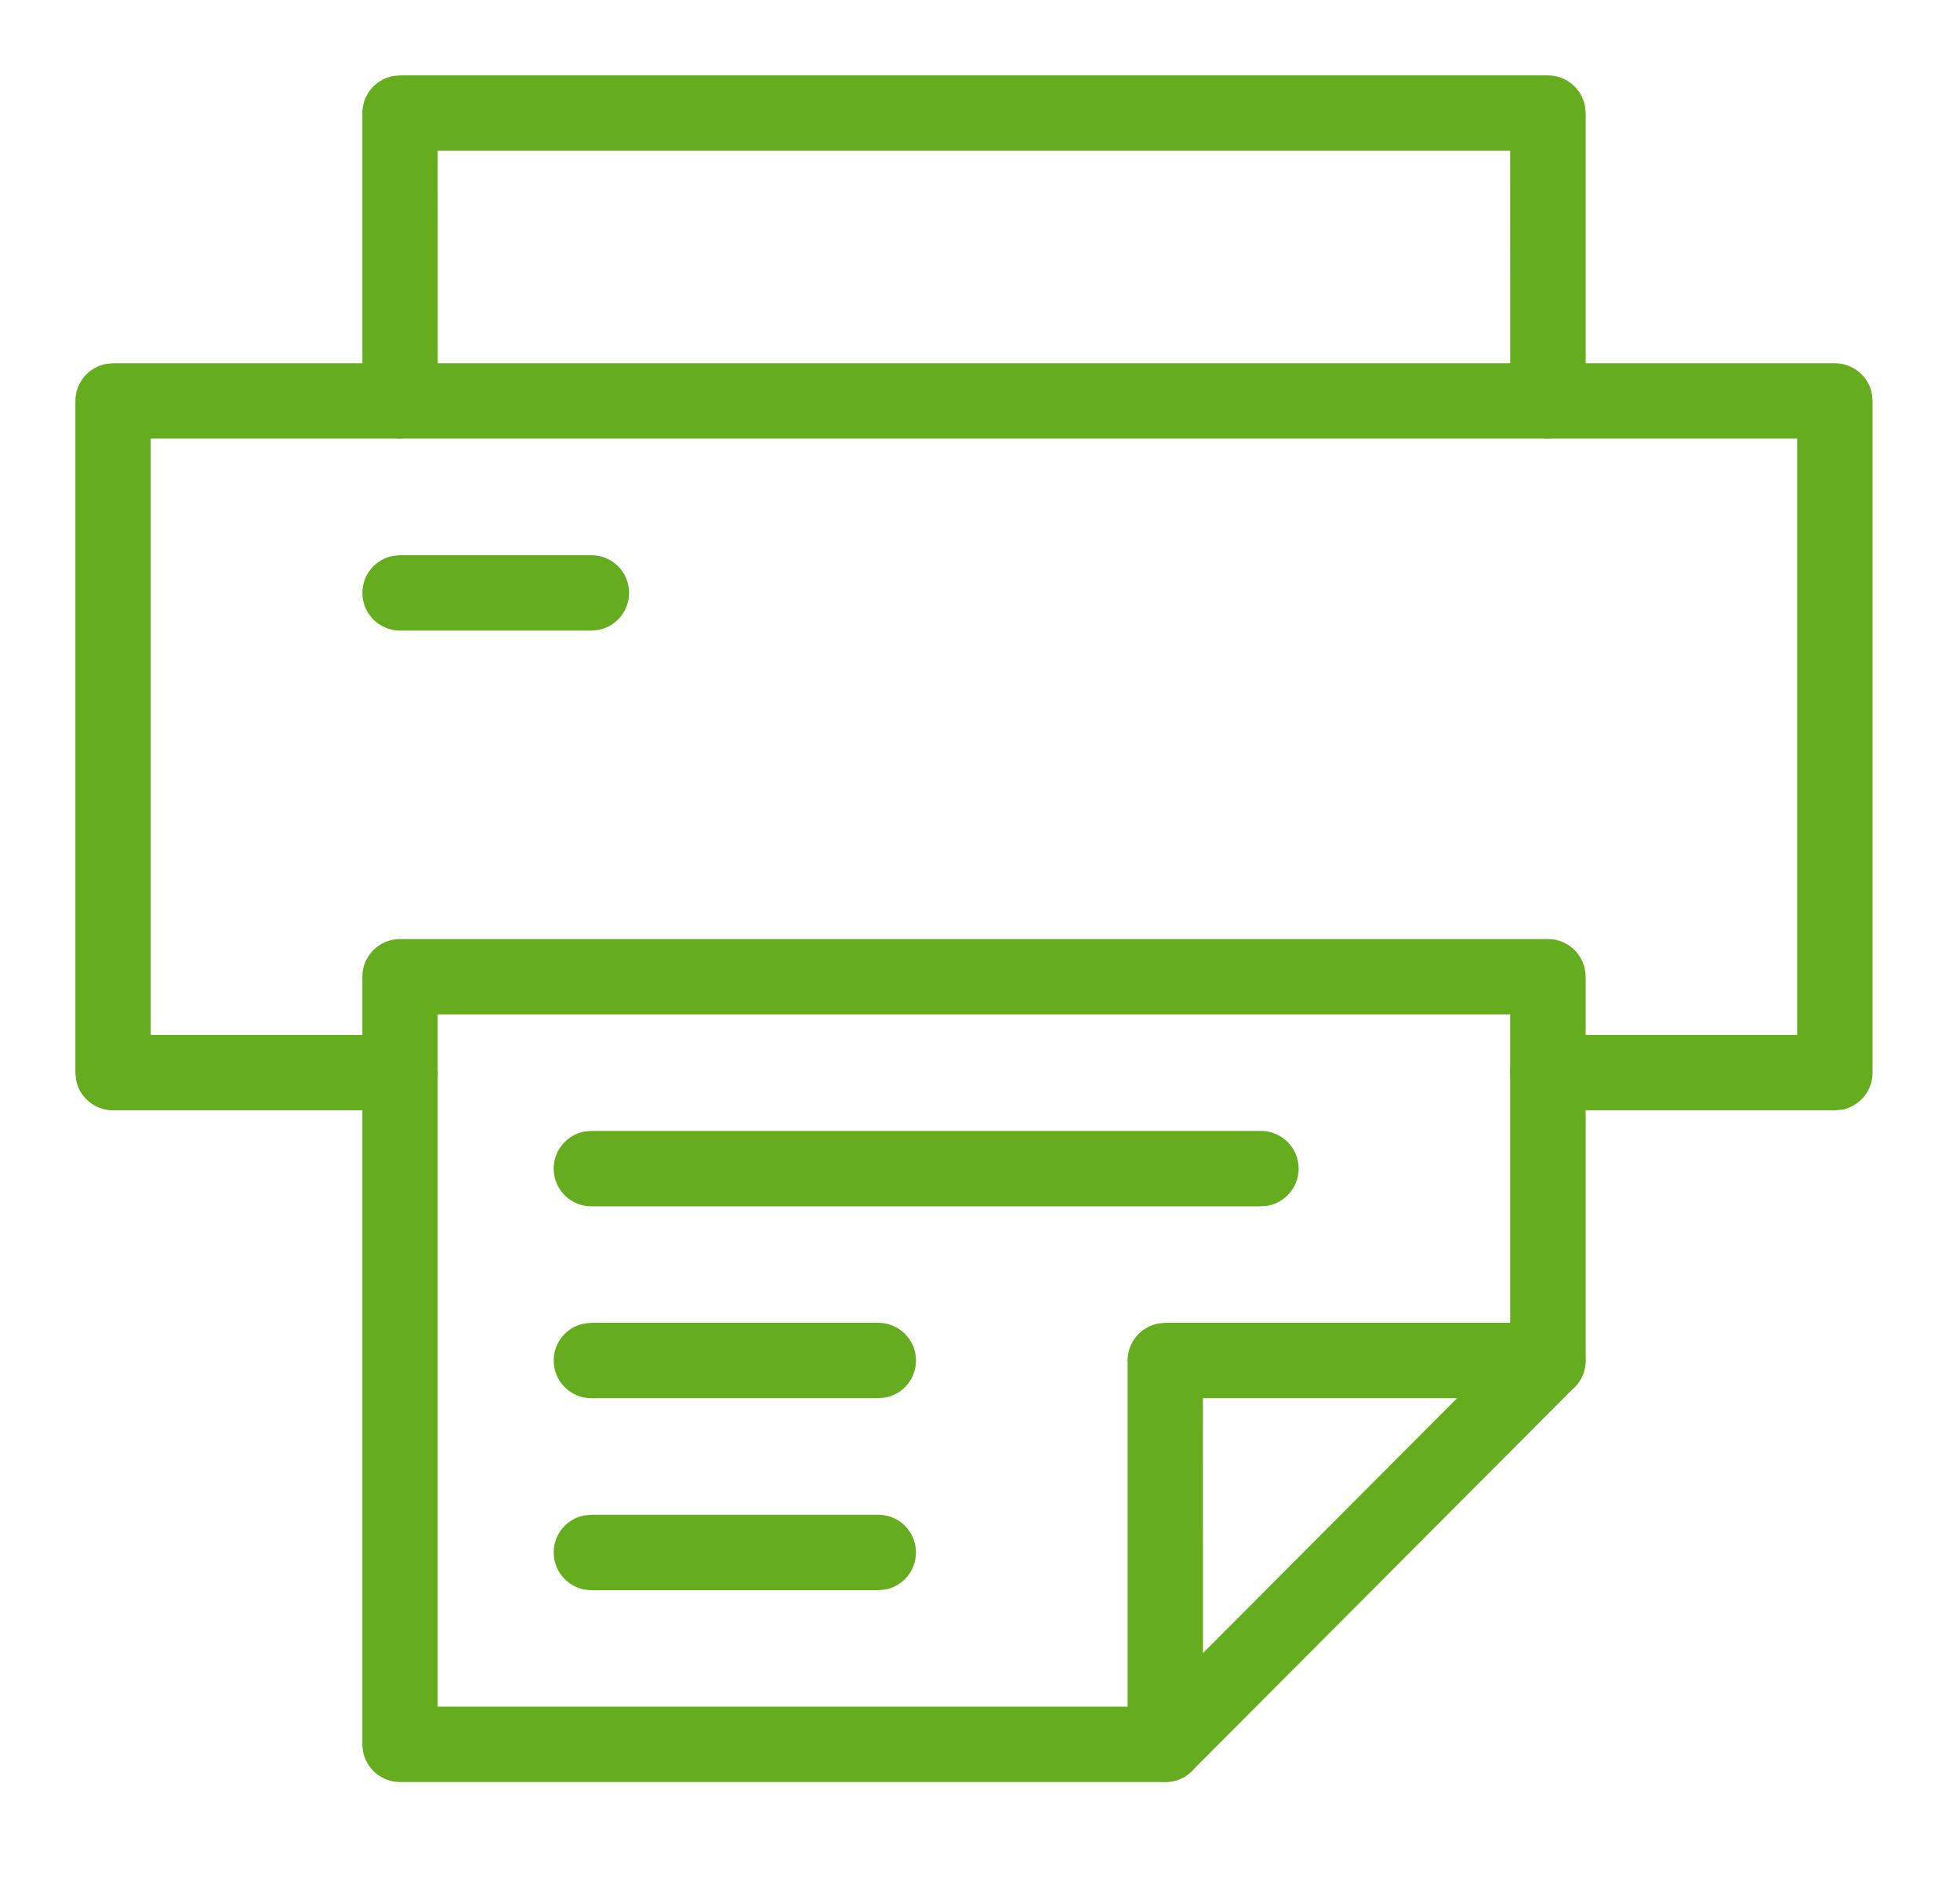
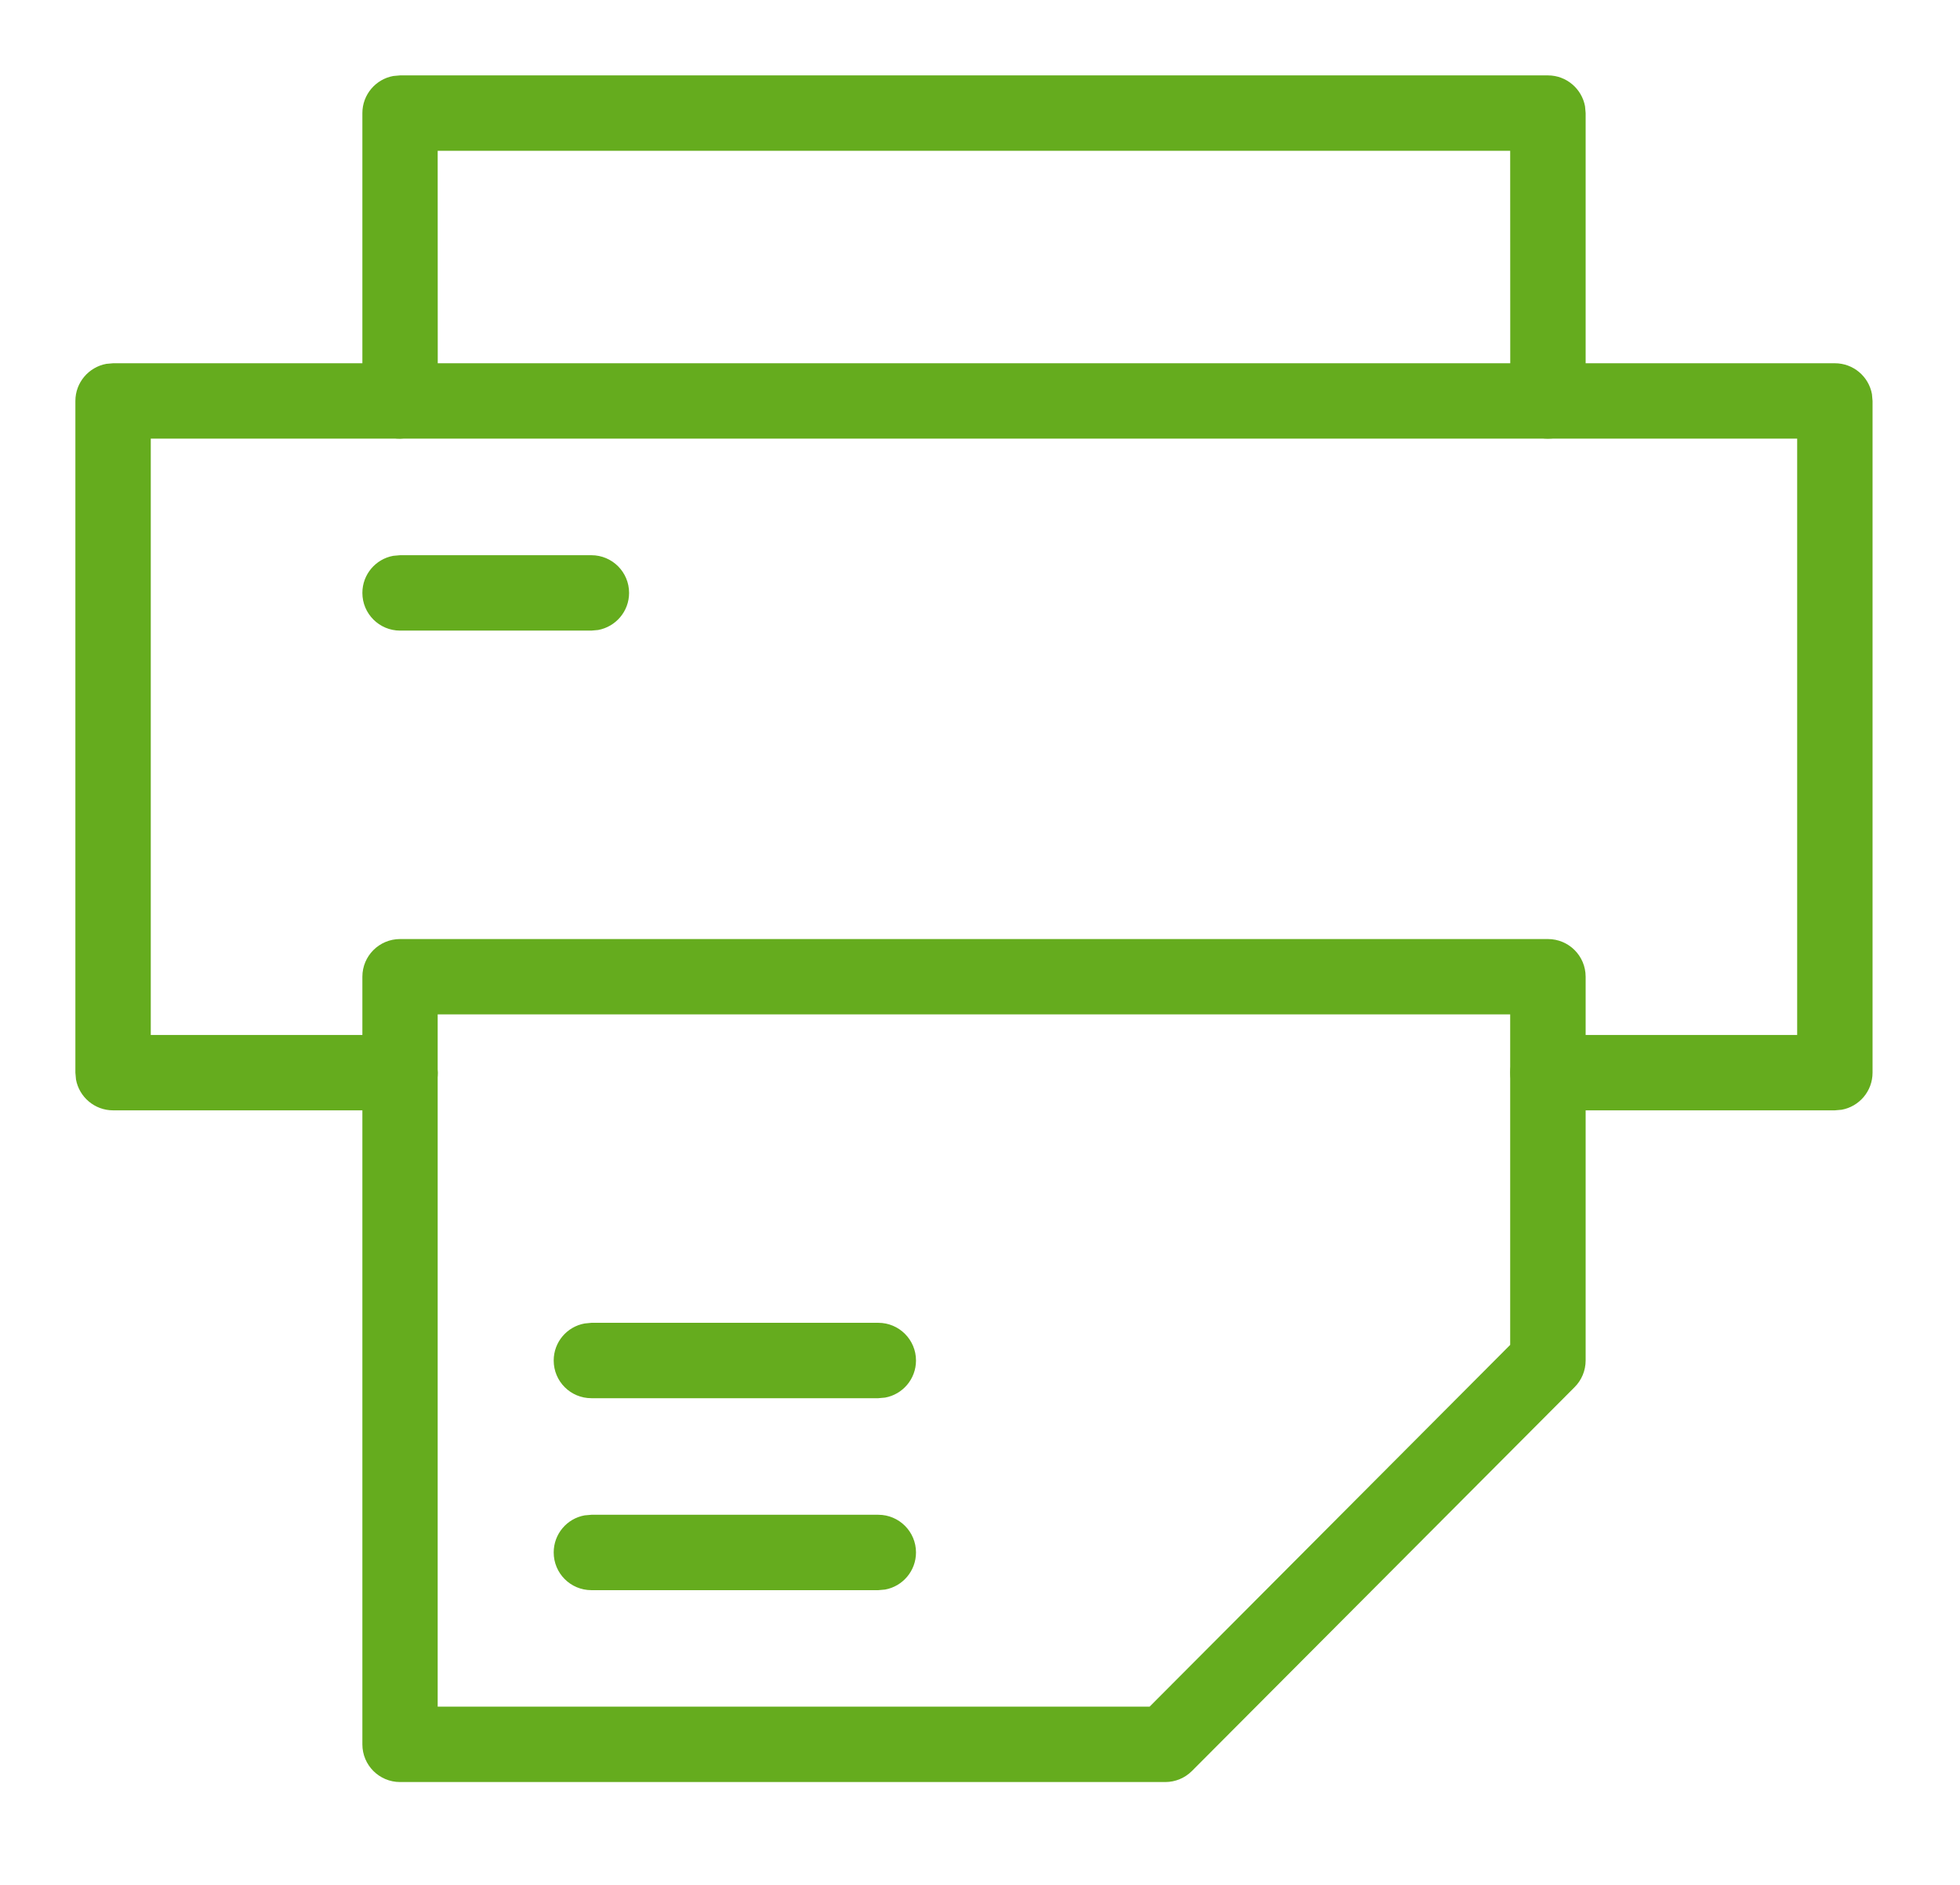
<svg xmlns="http://www.w3.org/2000/svg" width="26px" height="25px" viewBox="0 0 26 25" version="1.1">
  <title>Print Icon</title>
  <g id="Print-Icon" stroke="none" stroke-width="1" fill="none" fill-rule="evenodd">
    <g id="Group" transform="translate(1, 1)" fill="#000000" fill-rule="nonzero">
      <g id="Print-Icon">
-         <path style="fill : #65ac1e;" d="M19.534,16.545 C19.81,16.545 20.034,16.769 20.034,17.045 C20.034,17.291 19.857,17.495 19.623,17.537 L19.534,17.545 L14.957,17.545 L14.958,22.136 C14.958,22.382 14.781,22.586 14.548,22.628 L14.458,22.636 C14.213,22.636 14.008,22.459 13.966,22.226 L13.958,22.136 L13.958,17.045 C13.958,16.8 14.135,16.596 14.368,16.554 L14.458,16.545 L19.534,16.545 Z" id="line" />
        <path style="fill : #65ac1e;" d="M19.534,2.57571742e-14 C19.779,2.57571742e-14 19.983,0.177 20.026,0.41 L20.034,0.5 L20.034,4.318 C20.034,4.594 19.81,4.818 19.534,4.818 C19.288,4.818 19.084,4.641 19.042,4.408 L19.034,4.318 L19.033,1 L4.806,1 L4.807,4.318 C4.807,4.564 4.63,4.768 4.397,4.81 L4.307,4.818 C4.061,4.818 3.857,4.641 3.815,4.408 L3.807,4.318 L3.807,0.5 C3.807,0.255 3.984,0.05 4.217,0.008 L4.307,2.57571742e-14 L19.534,2.57571742e-14 Z" id="line" />
        <path style="fill : #65ac1e;" d="M19.534,11.455 L4.307,11.455 C4.031,11.455 3.807,11.678 3.807,11.955 L3.807,22.136 C3.807,22.413 4.031,22.636 4.307,22.636 L14.458,22.636 C14.591,22.636 14.718,22.583 14.812,22.489 L19.888,17.398 C19.981,17.305 20.034,17.178 20.034,17.045 L20.034,11.955 C20.034,11.678 19.81,11.455 19.534,11.455 Z M19.033,12.454 L19.033,16.838 L14.25,21.636 L4.806,21.636 L4.806,12.454 L19.033,12.454 Z" id="line" />
        <path style="fill : #65ac1e;" d="M23.34,3.818 C23.586,3.818 23.79,3.995 23.832,4.228 L23.84,4.318 L23.84,13.227 C23.84,13.473 23.663,13.677 23.43,13.719 L23.34,13.727 L19.534,13.727 C19.257,13.727 19.034,13.503 19.034,13.227 C19.034,12.982 19.21,12.778 19.444,12.735 L19.534,12.727 L22.84,12.727 L22.84,4.818 L1,4.818 L1,12.727 L4.307,12.727 C4.552,12.727 4.756,12.904 4.799,13.137 L4.807,13.227 C4.807,13.473 4.63,13.677 4.397,13.719 L4.307,13.727 L0.5,13.727 C0.255,13.727 0.05,13.55 0.008,13.317 L-3.55271368e-15,13.227 L-3.55271368e-15,4.318 C-3.55271368e-15,4.073 0.177,3.869 0.41,3.826 L0.5,3.818 L23.34,3.818 Z" id="line" />
-         <path style="fill : #65ac1e;" d="M15.727,14 C16.003,14 16.227,14.224 16.227,14.5 C16.227,14.745 16.05,14.95 15.817,14.992 L15.727,15 L6.845,15 C6.568,15 6.345,14.776 6.345,14.5 C6.345,14.255 6.521,14.05 6.755,14.008 L6.845,14 L15.727,14 Z" id="line" />
        <path style="fill : #65ac1e;" d="M10.651,16.545 C10.927,16.545 11.151,16.769 11.151,17.045 C11.151,17.291 10.974,17.495 10.741,17.537 L10.651,17.545 L6.845,17.545 C6.568,17.545 6.345,17.322 6.345,17.045 C6.345,16.8 6.521,16.596 6.755,16.554 L6.845,16.545 L10.651,16.545 Z" id="line" />
        <path style="fill : #65ac1e;" d="M10.651,19.091 C10.927,19.091 11.151,19.315 11.151,19.591 C11.151,19.836 10.974,20.041 10.741,20.083 L10.651,20.091 L6.845,20.091 C6.568,20.091 6.345,19.867 6.345,19.591 C6.345,19.345 6.521,19.141 6.755,19.099 L6.845,19.091 L10.651,19.091 Z" id="line" />
        <path style="fill : #65ac1e;" d="M6.845,6.364 C7.121,6.364 7.345,6.587 7.345,6.864 C7.345,7.109 7.168,7.313 6.934,7.356 L6.845,7.364 L4.307,7.364 C4.031,7.364 3.807,7.14 3.807,6.864 C3.807,6.618 3.984,6.414 4.217,6.372 L4.307,6.364 L6.845,6.364 Z" id="line" />
      </g>
    </g>
  </g>
</svg>